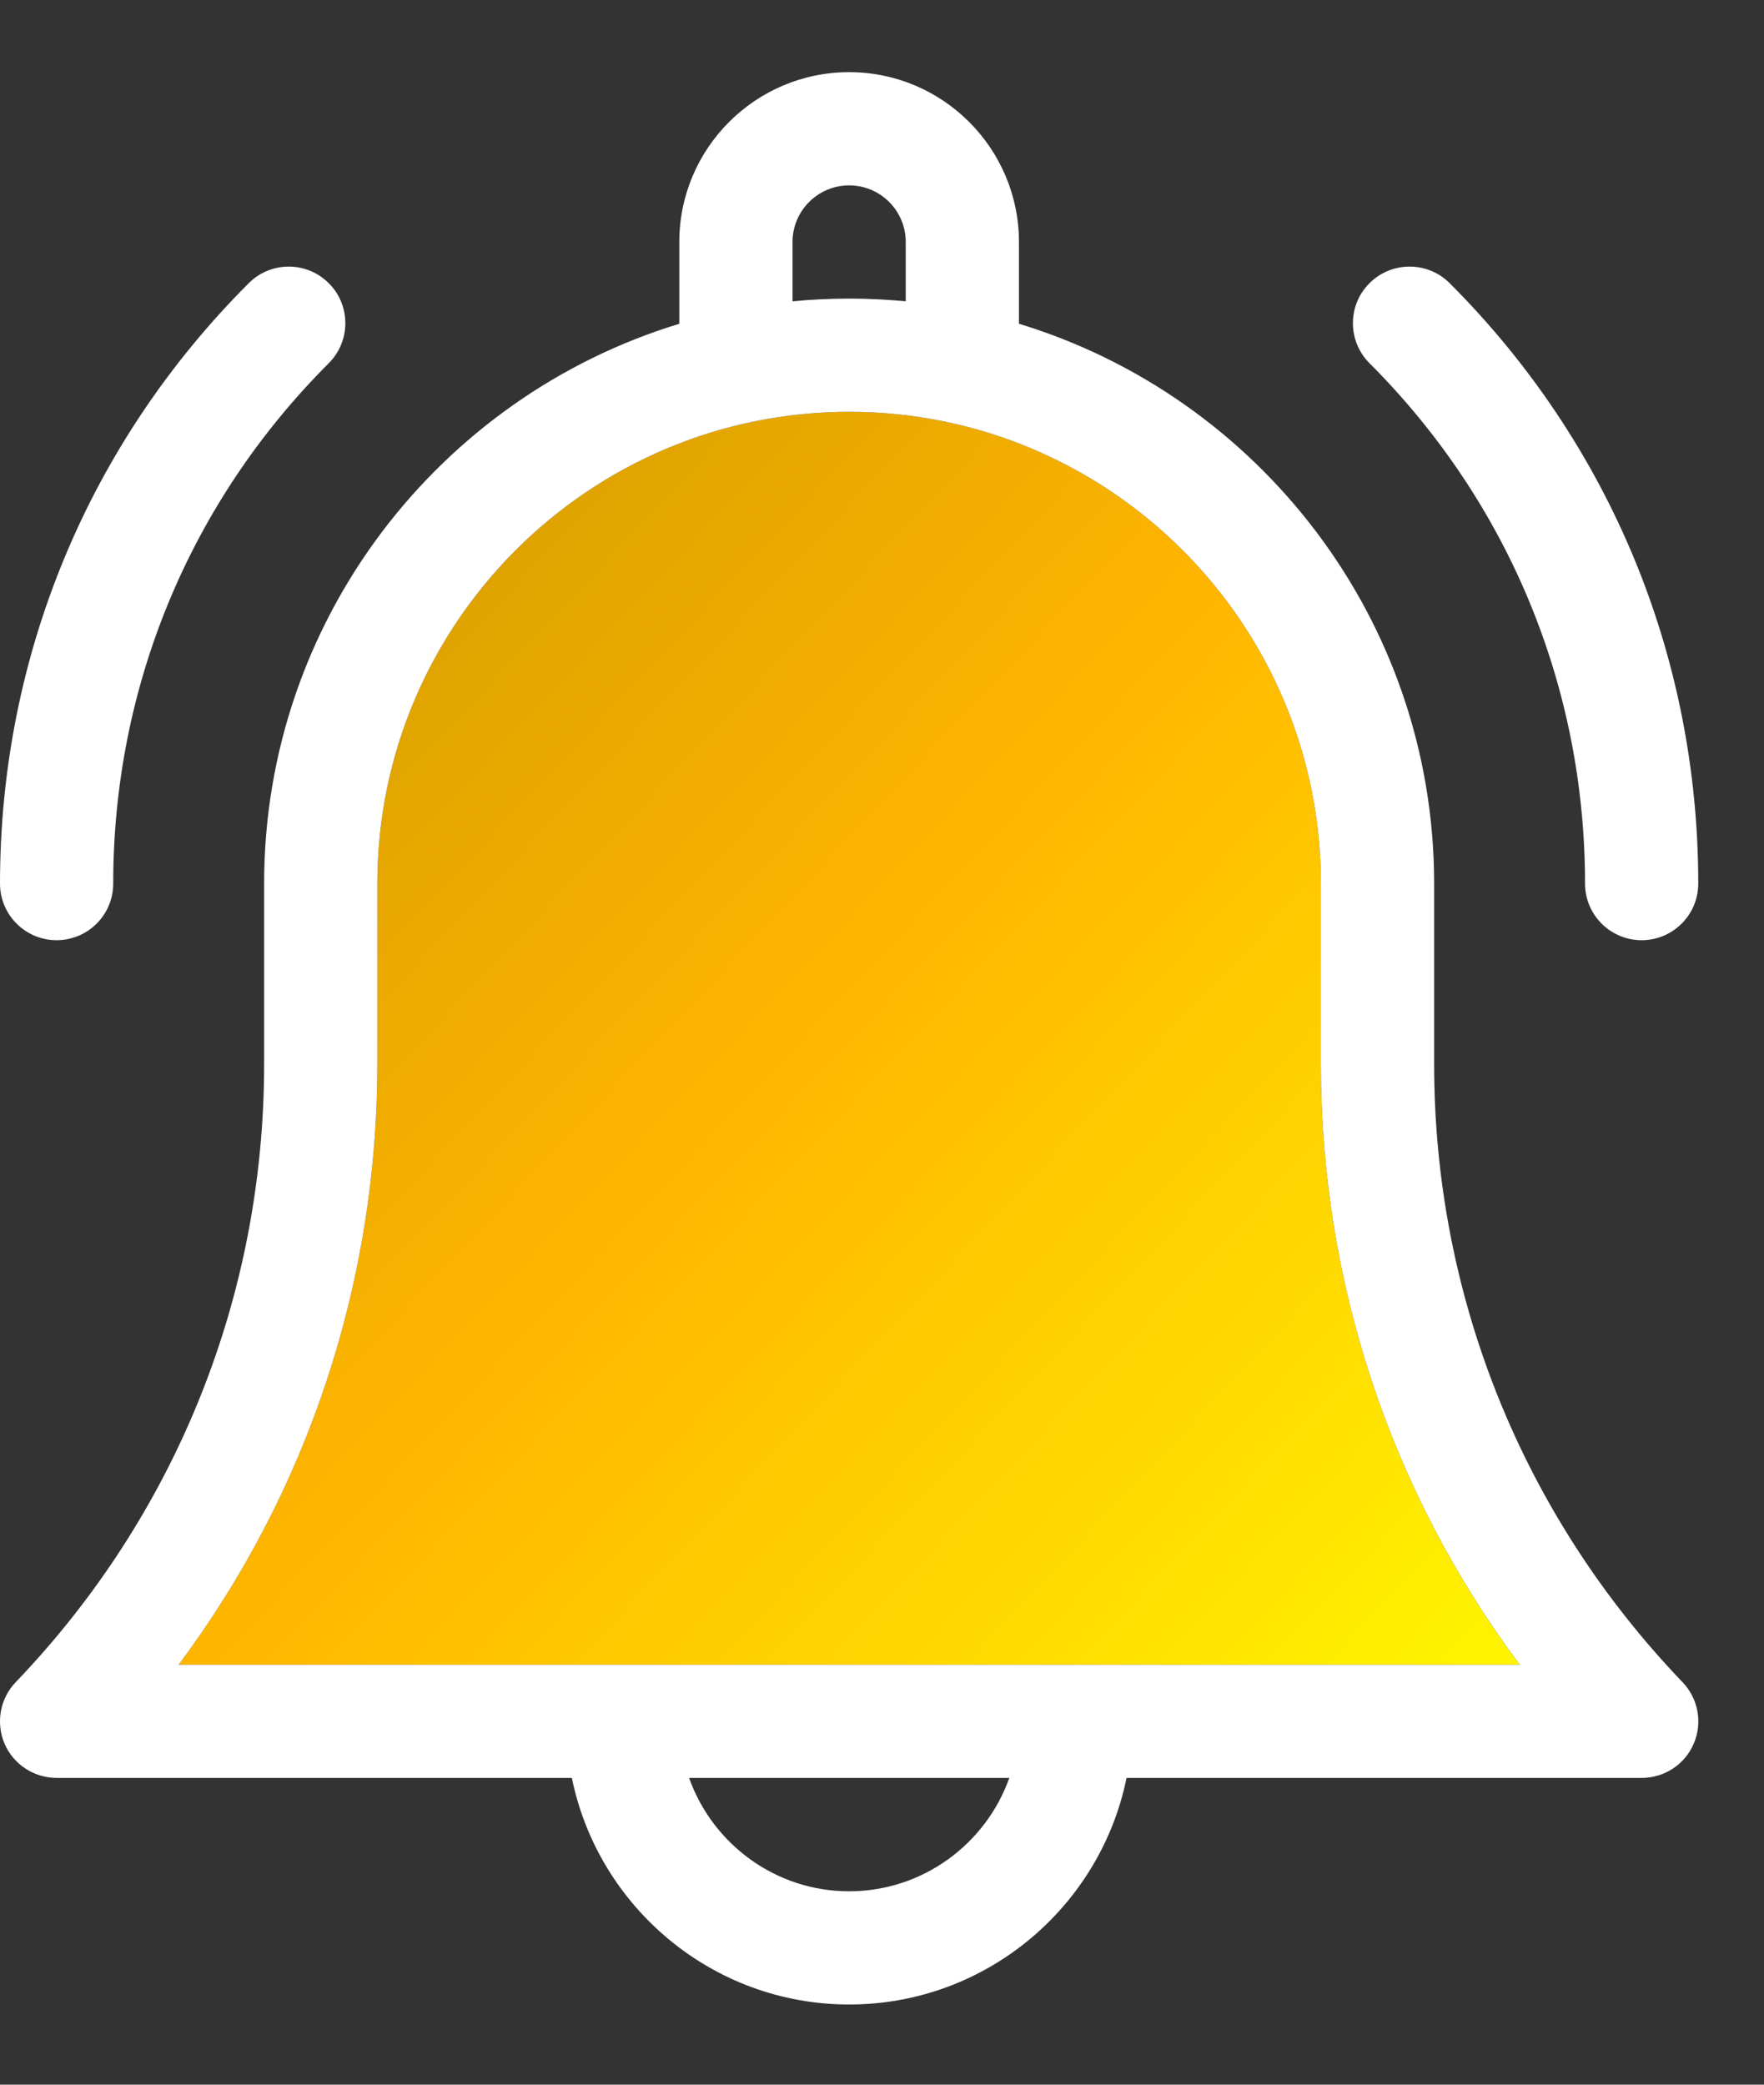
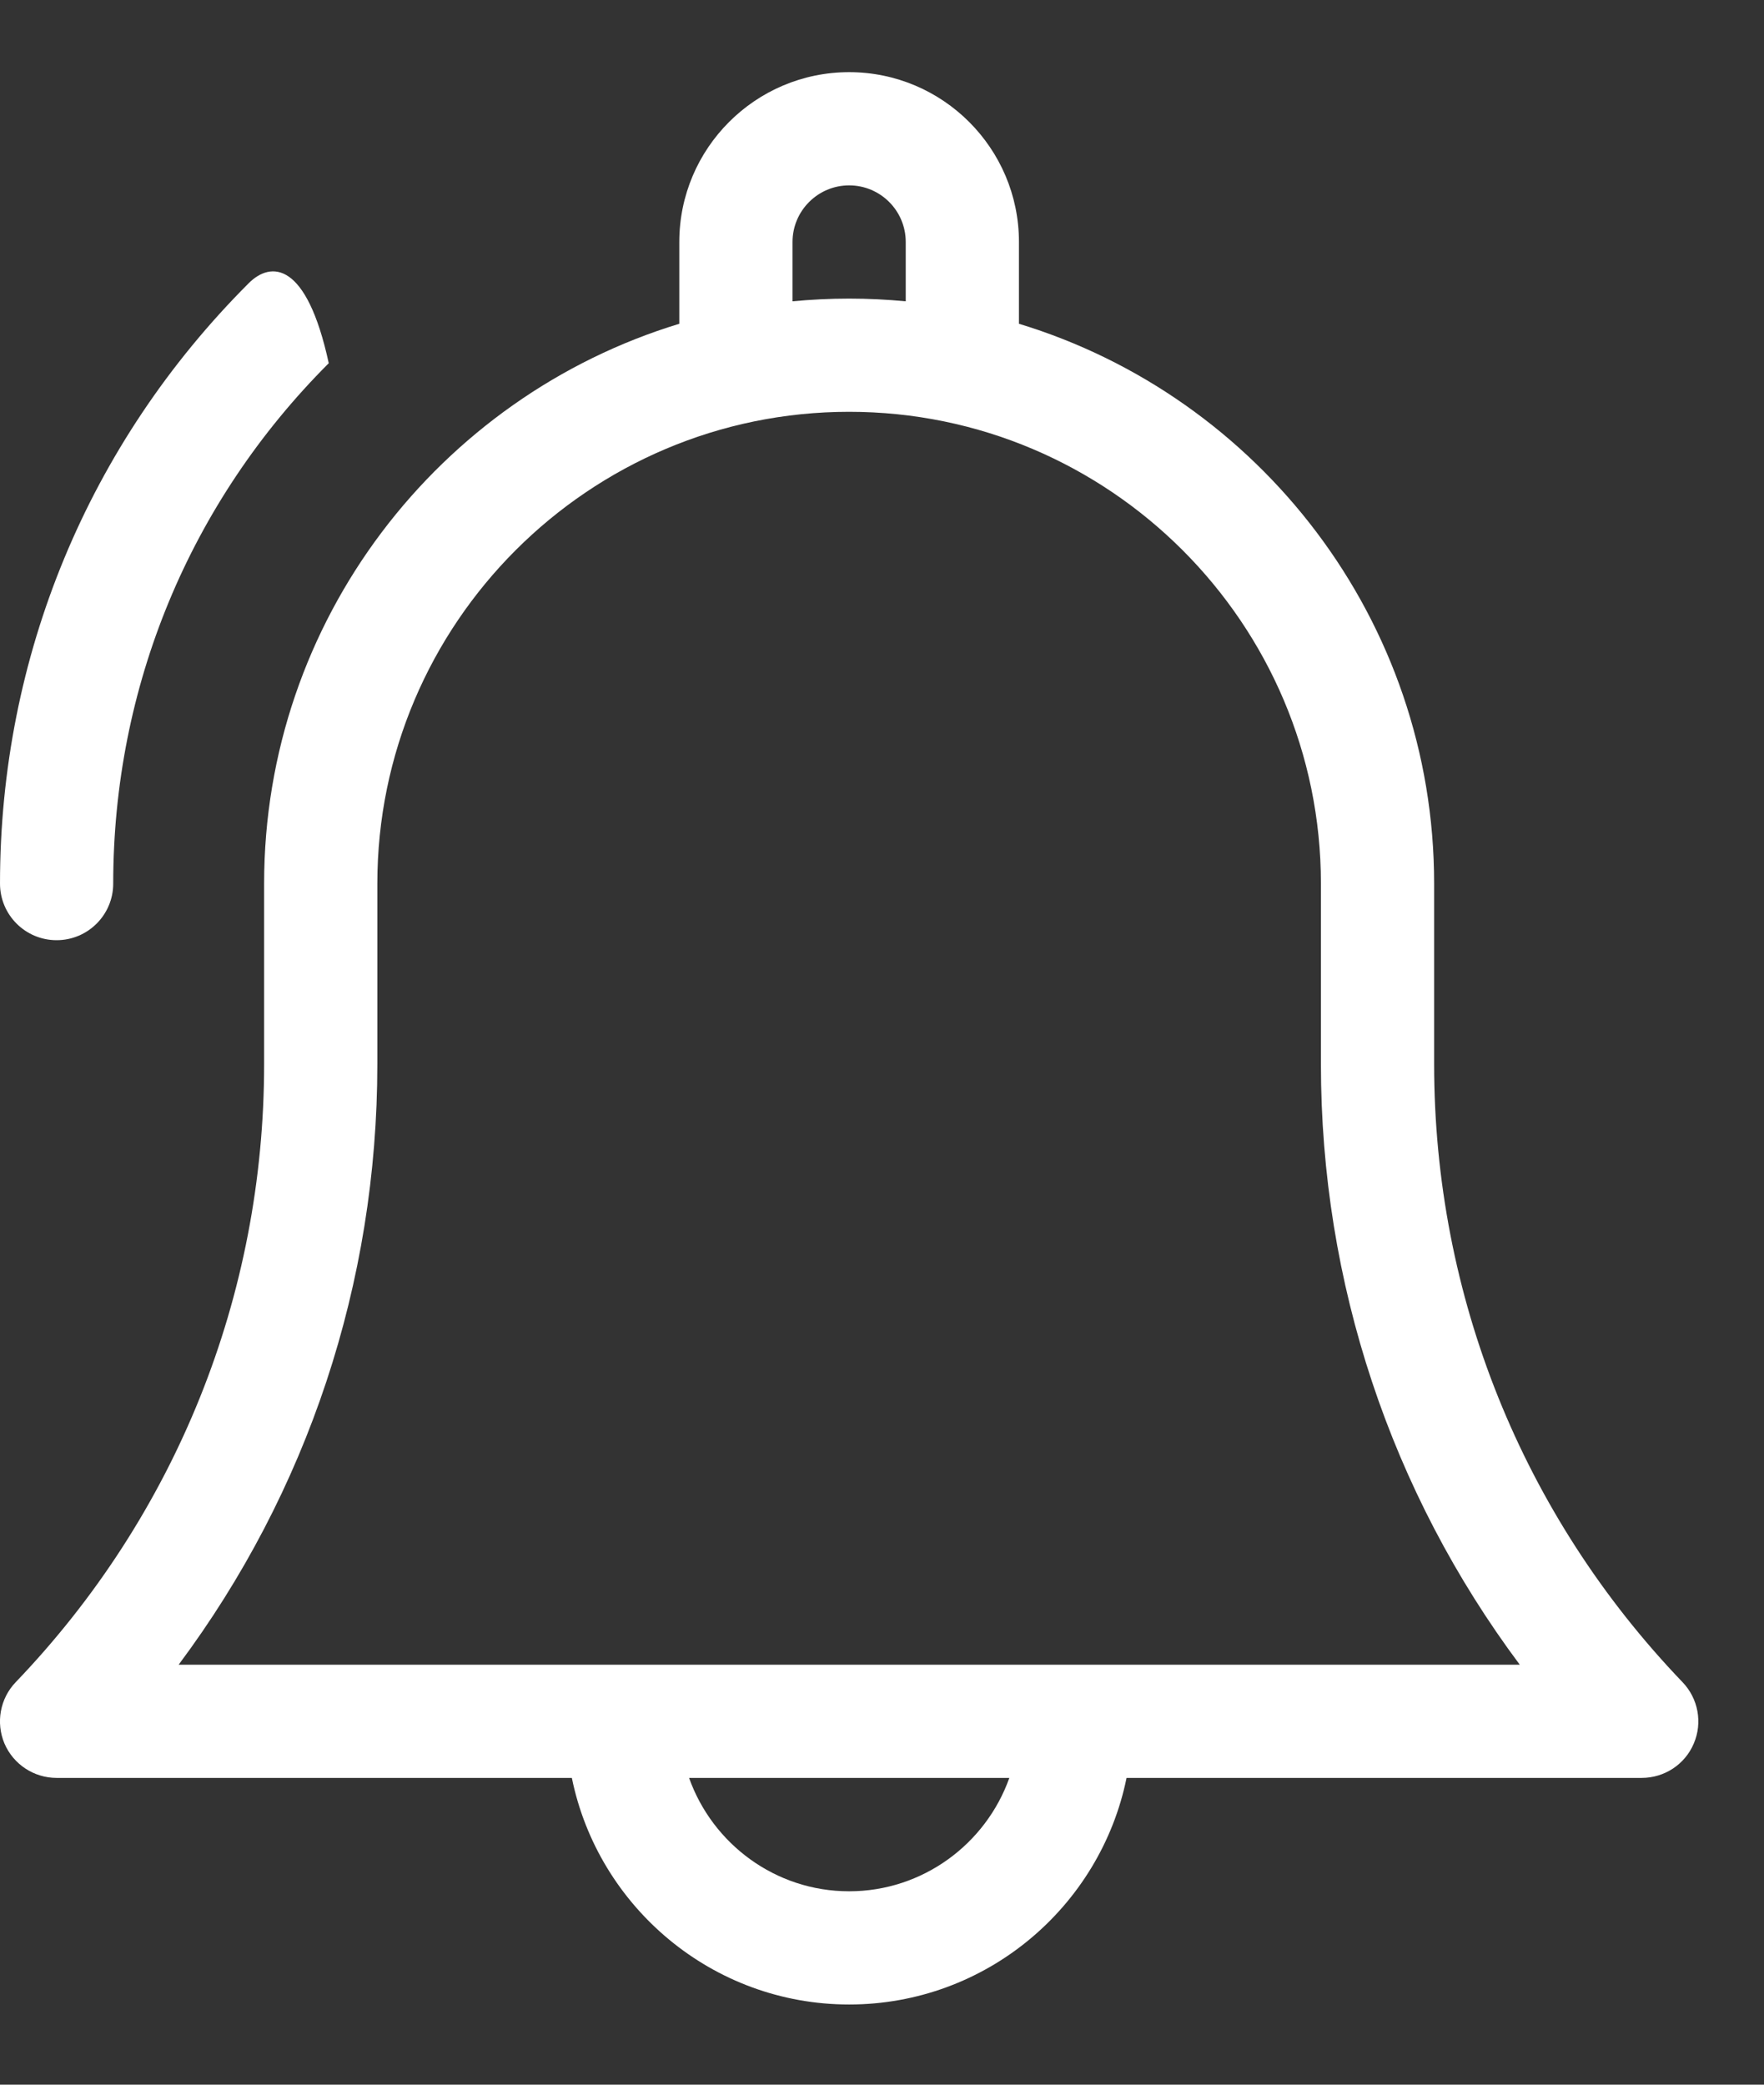
<svg xmlns="http://www.w3.org/2000/svg" width="11px" height="13px" viewBox="0 0 11 13" version="1.1">
  <rect x="0" y="0" width="11" height="13" fill="#333333" stroke="none" />
  <title>notification</title>
  <defs>
    <linearGradient x1="0%" y1="6.353%" x2="101.65%" y2="94.218%" id="linearGradient-1">
      <stop stop-color="#CE9900" offset="0%" />
      <stop stop-color="#FFB600" offset="47.268%" />
      <stop stop-color="#FFF300" offset="100%" />
    </linearGradient>
  </defs>
  <g id="Page-2" stroke="none" stroke-width="1" fill="none" fill-rule="evenodd">
    <g id="Article/Desktop-Copy-5" transform="translate(-143, -991)" fill-rule="nonzero">
      <g id="Group-14-Copy" transform="translate(0, 959)">
        <g id="Group-17" transform="translate(100, 0)">
          <g id="Group-11" transform="translate(0, 20.5)">
            <g id="Group-18" transform="translate(0, 11)">
              <g id="notification" transform="translate(43, 0.95)">
-                 <path d="M1.114,9.931 C1.918,8.854 2.353,7.55 2.353,6.186 L2.353,5.06 C2.353,3.438 3.673,2.118 5.295,2.118 C6.917,2.118 8.237,3.438 8.237,5.06 L8.237,6.186 C8.237,7.55 8.673,8.854 9.477,9.931 L1.114,9.931 Z" id="Path" fill="url(#linearGradient-1)" />
                <path d="M8.943,6.186 L8.943,5.06 C8.943,3.417 7.851,2.024 6.354,1.569 L6.354,1.059 C6.354,0.475 5.879,0 5.295,0 C4.711,0 4.236,0.475 4.236,1.059 L4.236,1.569 C2.74,2.024 1.647,3.417 1.647,5.06 L1.647,6.186 C1.647,7.63 1.097,8.998 0.098,10.04 C0,10.142 -0.027,10.293 0.028,10.423 C0.084,10.553 0.212,10.637 0.353,10.637 L3.566,10.637 C3.73,11.442 4.443,12.05 5.295,12.05 C6.148,12.05 6.861,11.442 7.025,10.637 L10.237,10.637 C10.379,10.637 10.507,10.553 10.562,10.423 C10.618,10.293 10.59,10.142 10.492,10.04 C9.493,8.998 8.943,7.63 8.943,6.186 Z M4.942,1.059 C4.942,0.864 5.101,0.706 5.295,0.706 C5.49,0.706 5.648,0.864 5.648,1.059 L5.648,1.429 C5.532,1.418 5.414,1.412 5.295,1.412 C5.176,1.412 5.058,1.418 4.942,1.429 L4.942,1.059 Z M5.295,11.344 C4.835,11.344 4.443,11.048 4.297,10.637 L6.294,10.637 C6.148,11.048 5.755,11.344 5.295,11.344 L5.295,11.344 Z M1.114,9.931 C1.918,8.854 2.353,7.55 2.353,6.186 L2.353,5.06 C2.353,3.438 3.673,2.118 5.295,2.118 C6.917,2.118 8.237,3.438 8.237,5.06 L8.237,6.186 C8.237,7.55 8.673,8.854 9.477,9.931 L1.114,9.931 Z" id="Shape" fill="#FFFFFF" />
-                 <path d="M9.884,5.06 C9.884,5.255 10.042,5.413 10.237,5.413 C10.432,5.413 10.59,5.255 10.59,5.06 C10.59,3.645 10.04,2.316 9.04,1.316 C8.902,1.178 8.678,1.178 8.54,1.316 C8.402,1.453 8.402,1.677 8.54,1.815 C9.407,2.682 9.884,3.834 9.884,5.06 L9.884,5.06 Z" id="Path" fill="#FFFFFF" />
-                 <path d="M0.353,5.413 C0.548,5.413 0.706,5.255 0.706,5.06 C0.706,3.834 1.183,2.682 2.05,1.815 C2.188,1.677 2.188,1.453 2.05,1.316 C1.912,1.178 1.689,1.178 1.551,1.316 C0.551,2.316 2.74879189e-05,3.645 2.74879189e-05,5.06 C2.74879189e-05,5.255 0.158,5.413 0.353,5.413 Z" id="Path" fill="#FFFFFF" />
+                 <path d="M0.353,5.413 C0.548,5.413 0.706,5.255 0.706,5.06 C0.706,3.834 1.183,2.682 2.05,1.815 C1.912,1.178 1.689,1.178 1.551,1.316 C0.551,2.316 2.74879189e-05,3.645 2.74879189e-05,5.06 C2.74879189e-05,5.255 0.158,5.413 0.353,5.413 Z" id="Path" fill="#FFFFFF" />
              </g>
            </g>
          </g>
        </g>
      </g>
    </g>
  </g>
</svg>